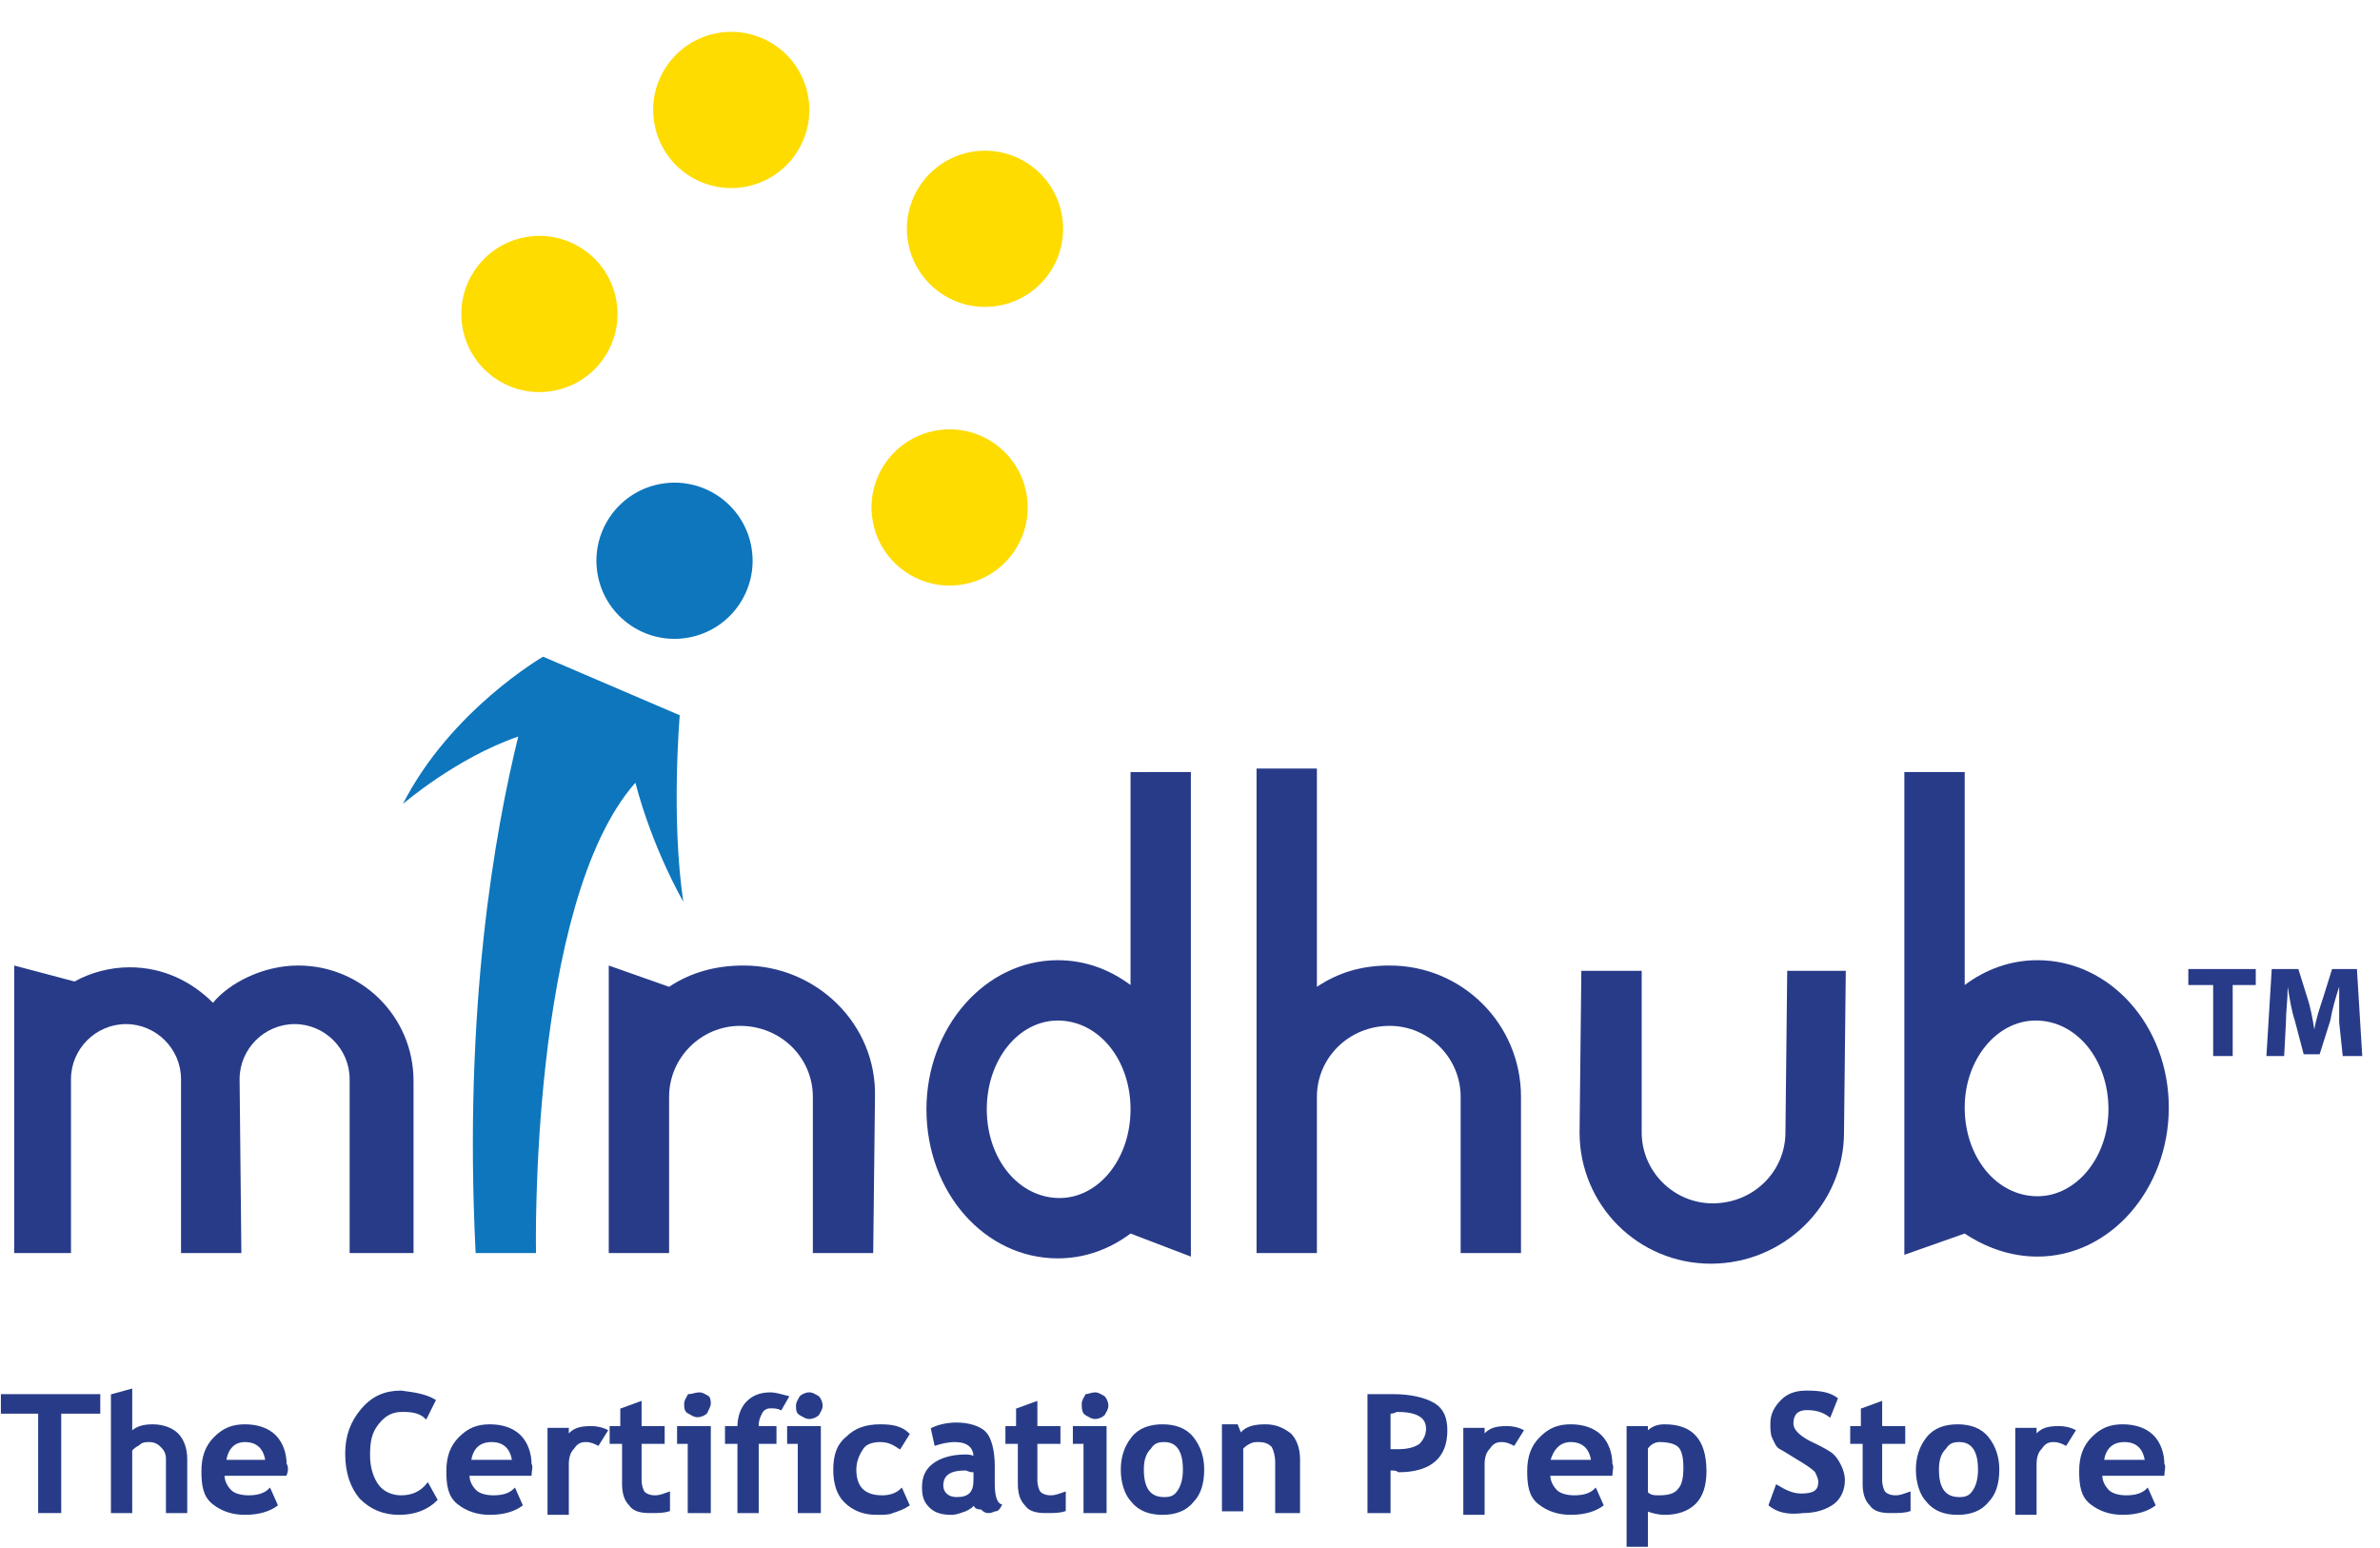
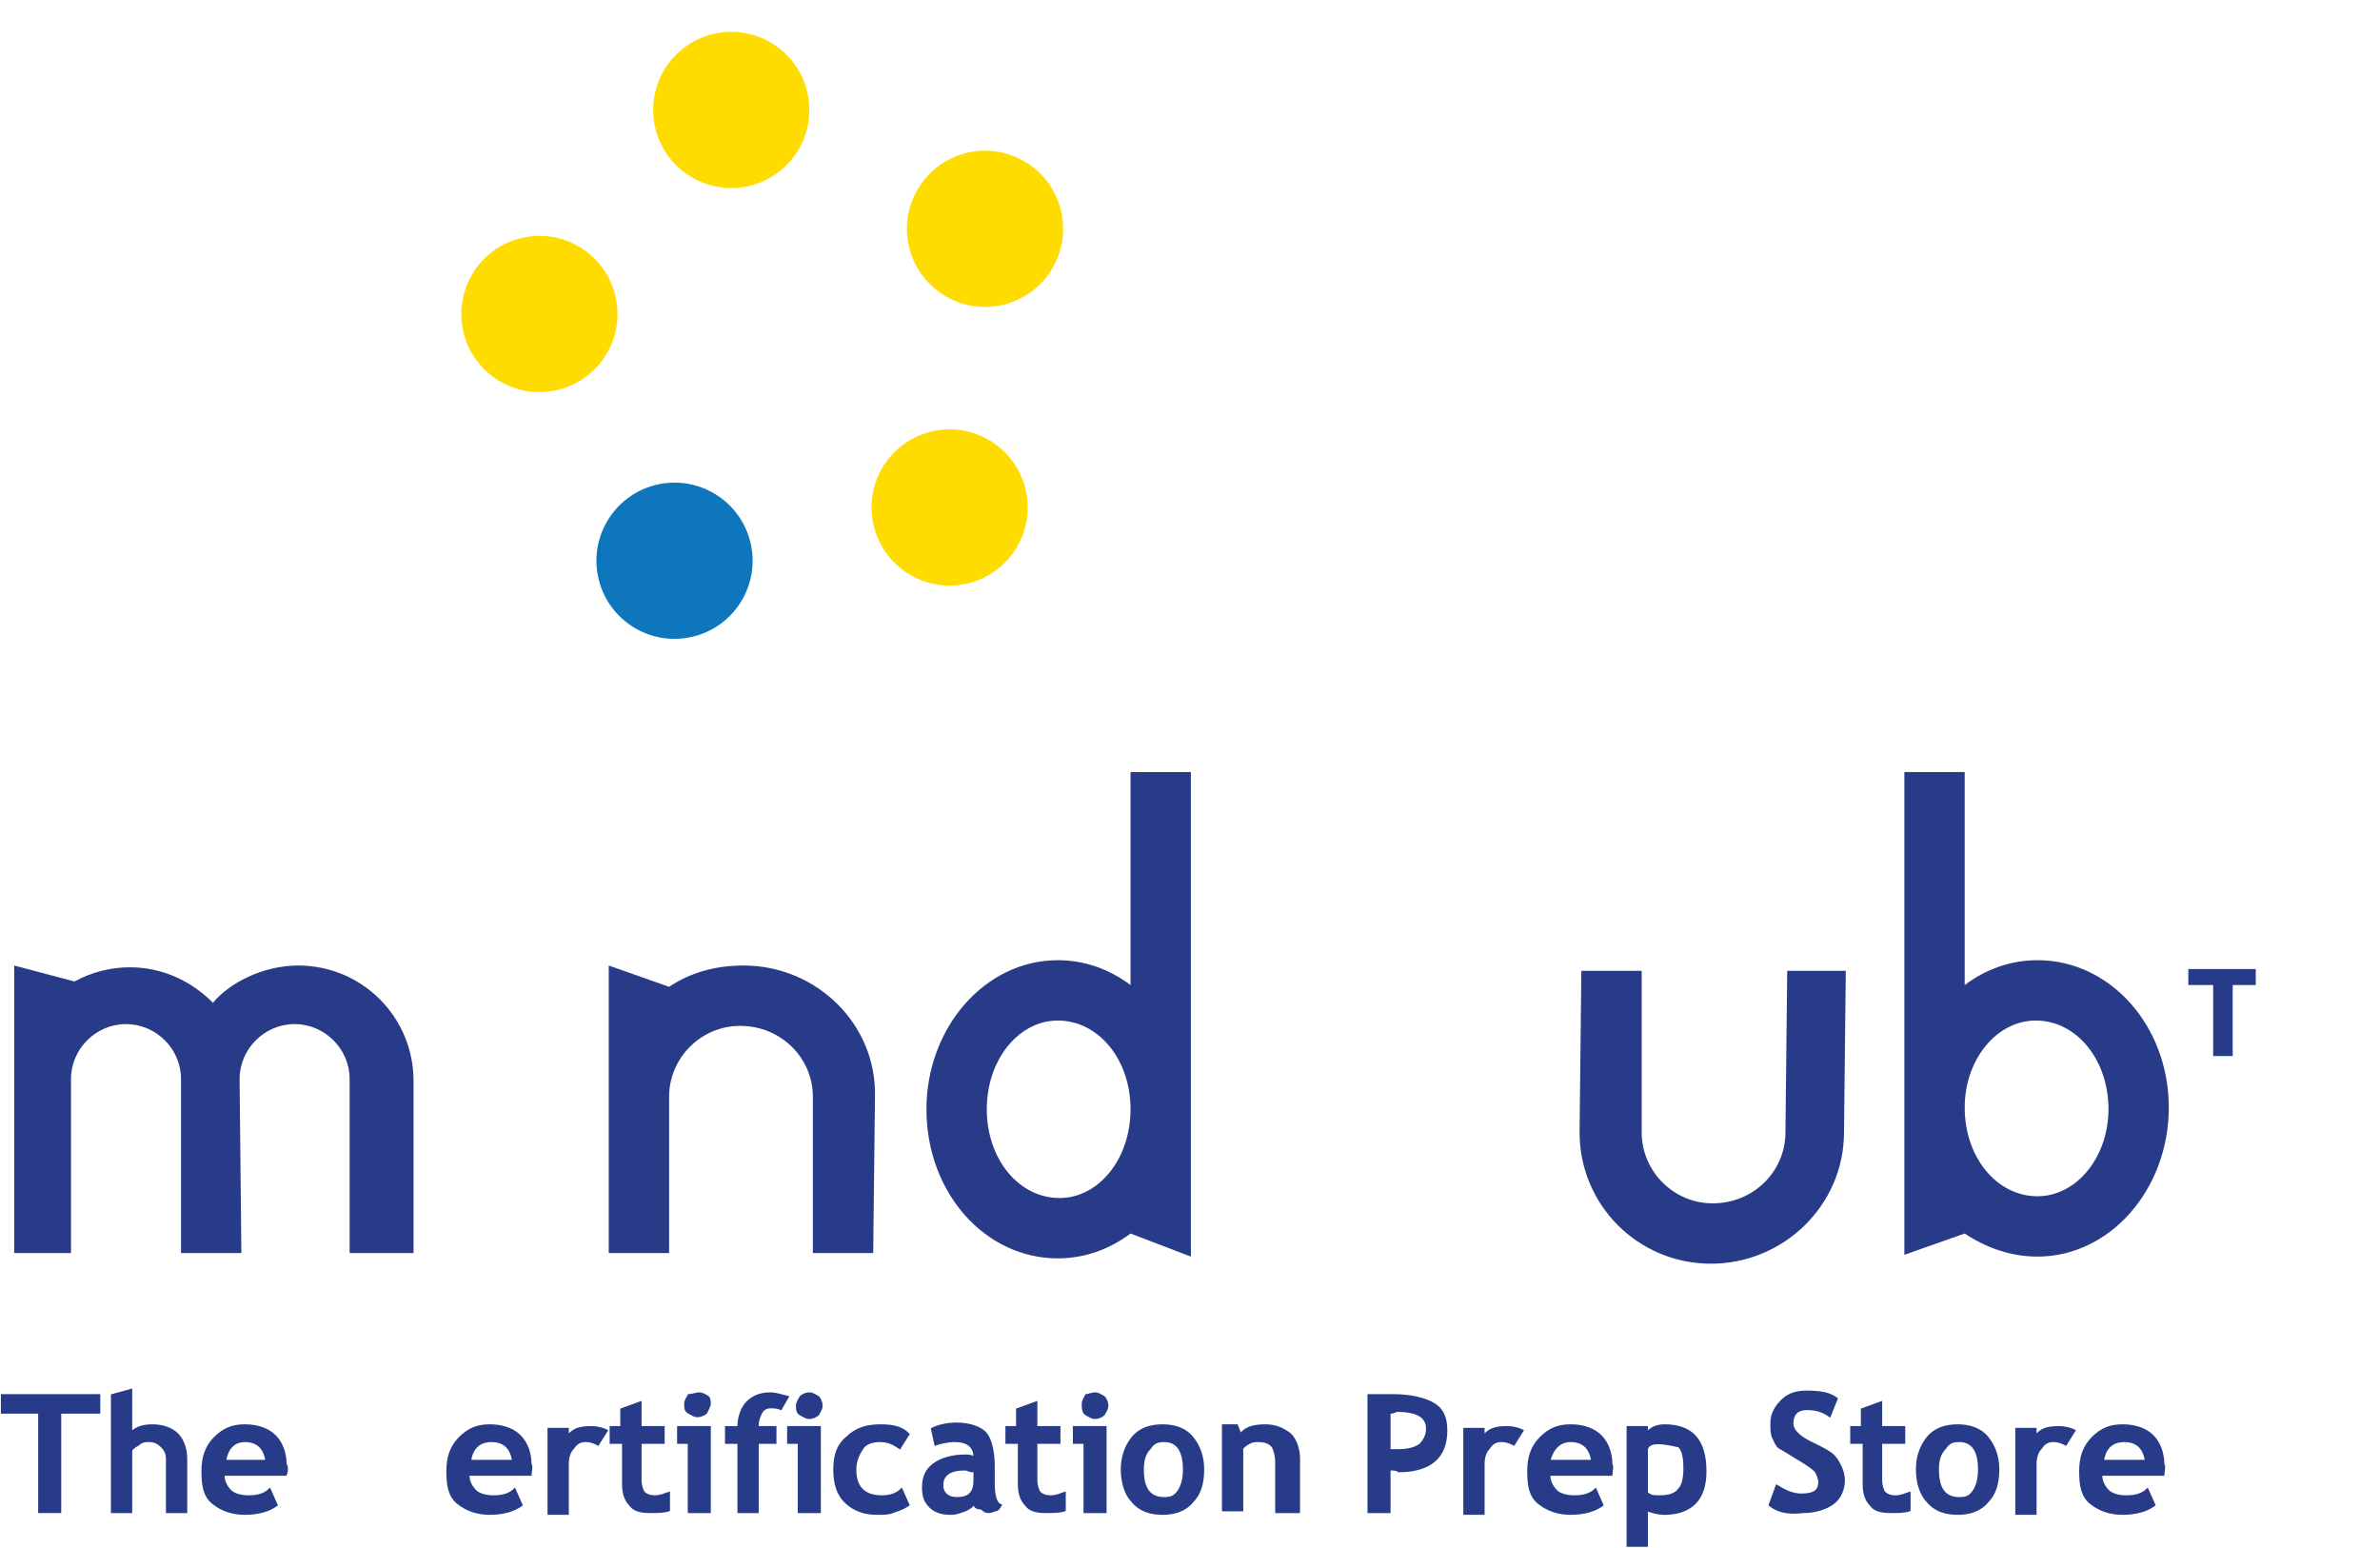
<svg xmlns="http://www.w3.org/2000/svg" version="1.1" id="Layer_1" x="0px" y="0px" viewBox="0 0 134.1 87.2" style="enable-background:new 0 0 134.1 87.2;" xml:space="preserve">
  <style type="text/css">
	.st0{fill:#283B89;}
	.st1{fill:#FEDC00;}
	.st2{fill:#0D76BD;}
	.st3{fill:#283B89;stroke:#273C88;stroke-width:0.1;stroke-miterlimit:10;}
</style>
  <path class="st0" d="M19.7,70.6l0-9.8c0-1.7-1.4-3.1-3.1-3.1c-1.7,0-3.1,1.4-3.1,3.1l0.1,9.8h-3.4l0-9.8c0-1.7-1.4-3.1-3.1-3.1  c-1.7,0-3.1,1.4-3.1,3.1l0,9.8H0.8V54.4l3.4,0.9c0.9-0.5,2-0.8,3.1-0.8c1.9,0,3.5,0.8,4.7,2c0.9-1.1,2.8-2.1,4.8-2.1  c3.6,0,6.5,2.9,6.5,6.5l0,9.7H19.7z" />
  <path class="st0" d="M45.8,70.6l0-8.8c0-2.2-1.8-4-4.1-4c-2.2,0-4,1.8-4,4l0,8.8h-3.4V54.4l3.4,1.2c1.2-0.8,2.6-1.2,4.2-1.2  c4.1,0,7.5,3.3,7.4,7.4l-0.1,8.8H45.8z" />
  <path class="st0" d="M67.1,43.5v27.3l-3.4-1.3c-1.2,0.9-2.6,1.4-4.1,1.4c-4.1,0-7.4-3.7-7.4-8.4c0-4.6,3.3-8.4,7.4-8.4  c1.5,0,2.9,0.5,4.1,1.4l0-12H67.1z M59.6,57.5c-2.2,0-4,2.2-4,5c0,2.8,1.8,5,4.1,5c2.2,0,4-2.2,4-5C63.7,59.7,61.9,57.5,59.6,57.5  L59.6,57.5z" />
-   <path class="st0" d="M82.3,70.6v-8.8c0-2.2-1.8-4-4-4c-2.3,0-4.1,1.8-4.1,4v8.8h-3.4V43.3h3.4v12.3c1.2-0.8,2.5-1.2,4.1-1.2  c4.1,0,7.4,3.3,7.4,7.4v8.8H82.3z" />
  <path class="st0" d="M104,54.7l-0.1,9.1c0,4.1-3.4,7.4-7.5,7.4c-4.1,0-7.4-3.3-7.4-7.4l0.1-9.1h3.4l0,9.1c0,2.2,1.8,4,4,4  c2.3,0,4.1-1.8,4.1-4l0.1-9.1H104z" />
  <path class="st0" d="M110.7,55.5c1.2-0.9,2.6-1.4,4.1-1.4c4.1,0,7.4,3.7,7.4,8.3c0,4.6-3.3,8.4-7.4,8.4c-1.5,0-2.9-0.5-4.1-1.3  l-3.4,1.2V43.5h3.4L110.7,55.5L110.7,55.5z M114.8,67.4c2.2,0,4-2.2,4-4.9c0-2.8-1.8-5-4.1-5c-2.2,0-4,2.2-4,4.9  C110.7,65.2,112.5,67.4,114.8,67.4z" />
  <ellipse transform="matrix(0.982 -0.189 0.189 0.982 -0.428 7.893)" class="st1" cx="41.2" cy="6.2" rx="4.4" ry="4.4" />
  <ellipse transform="matrix(0.982 -0.189 0.189 0.982 -2.805 6.055)" class="st1" cx="30.4" cy="17.7" rx="4.4" ry="4.4" />
  <ellipse transform="matrix(0.982 -0.189 0.189 0.982 -5.283 7.745)" class="st2" cx="38" cy="31.6" rx="4.4" ry="4.4" />
  <ellipse transform="matrix(0.982 -0.189 0.189 0.982 -4.437 10.618)" class="st1" cx="53.5" cy="28.6" rx="4.4" ry="4.4" />
  <ellipse transform="matrix(0.982 -0.189 0.189 0.982 -1.439 10.713)" class="st1" cx="55.5" cy="12.9" rx="4.4" ry="4.4" />
-   <path class="st2" d="M35.8,44.1c1,3.8,2.7,6.7,2.7,6.7c-0.7-4.7-0.2-10.5-0.2-10.5L30.6,37c0,0-5.2,3-7.9,8.3c0,0,3-2.6,6.5-3.8  c-1.3,5.3-3.1,15.2-2.4,29.1h3.4C30.2,70.6,29.8,50.9,35.8,44.1z" />
  <g>
    <path class="st3" d="M3.4,79.6v5.6H2.2v-5.6H0.1v-1h5.5v1H3.4z" />
    <path class="st3" d="M9.4,85.2v-3c0-0.3-0.1-0.5-0.3-0.7c-0.2-0.2-0.4-0.3-0.7-0.3c-0.2,0-0.4,0-0.6,0.2c-0.2,0.1-0.3,0.2-0.4,0.3   v3.5H6.3v-6.6l1.1-0.3v2.4c0.3-0.3,0.7-0.4,1.2-0.4c0.6,0,1.1,0.2,1.4,0.5c0.3,0.3,0.5,0.8,0.5,1.4v3H9.4z" />
    <path class="st3" d="M16.1,83.1h-3.5c0,0.4,0.2,0.7,0.4,0.9s0.6,0.3,1,0.3c0.5,0,0.9-0.1,1.2-0.4l0.4,0.9c-0.4,0.3-1,0.5-1.8,0.5   c-0.7,0-1.3-0.2-1.8-0.6s-0.6-1-0.6-1.8c0-0.8,0.2-1.4,0.7-1.9s1-0.7,1.7-0.7c0.7,0,1.3,0.2,1.7,0.6c0.4,0.4,0.6,1,0.6,1.6   C16.2,82.6,16.2,82.9,16.1,83.1z M12.7,82.3H15c-0.1-0.7-0.5-1.1-1.2-1.1C13.2,81.2,12.8,81.6,12.7,82.3z" />
-     <path class="st3" d="M24.5,78.9l-0.5,1c-0.3-0.3-0.7-0.4-1.3-0.4c-0.6,0-1,0.2-1.4,0.7c-0.4,0.5-0.5,1-0.5,1.8   c0,0.7,0.2,1.3,0.5,1.7s0.8,0.6,1.3,0.6c0.6,0,1.1-0.2,1.5-0.7l0.5,0.9c-0.5,0.5-1.2,0.8-2.1,0.8c-0.9,0-1.6-0.3-2.2-0.9   c-0.5-0.6-0.8-1.4-0.8-2.5c0-1,0.3-1.8,0.9-2.5c0.6-0.7,1.3-1,2.2-1C23.4,78.5,24,78.6,24.5,78.9z" />
    <path class="st3" d="M29.9,83.1h-3.5c0,0.4,0.2,0.7,0.4,0.9s0.6,0.3,1,0.3c0.5,0,0.9-0.1,1.2-0.4l0.4,0.9c-0.4,0.3-1,0.5-1.8,0.5   c-0.7,0-1.3-0.2-1.8-0.6s-0.6-1-0.6-1.8c0-0.8,0.2-1.4,0.7-1.9s1-0.7,1.7-0.7c0.7,0,1.3,0.2,1.7,0.6c0.4,0.4,0.6,1,0.6,1.6   C30,82.6,29.9,82.9,29.9,83.1z M26.5,82.3h2.4c-0.1-0.7-0.5-1.1-1.2-1.1C27,81.2,26.6,81.6,26.5,82.3z" />
    <path class="st3" d="M33.7,81.4c-0.2-0.1-0.4-0.2-0.7-0.2c-0.3,0-0.5,0.1-0.7,0.4c-0.2,0.2-0.3,0.5-0.3,0.9v2.8h-1.1v-4.8H32v0.4   c0.3-0.4,0.7-0.5,1.3-0.5c0.4,0,0.7,0.1,0.9,0.2L33.7,81.4z" />
    <path class="st3" d="M35,81.3h-0.6v-0.9H35v-1l1.1-0.4v1.4h1.3v0.9h-1.3v2.1c0,0.3,0.1,0.6,0.2,0.7c0.1,0.1,0.3,0.2,0.6,0.2   s0.5-0.1,0.8-0.2v1c-0.3,0.1-0.6,0.1-1.1,0.1c-0.5,0-0.9-0.1-1.1-0.4c-0.3-0.3-0.4-0.7-0.4-1.2V81.3z" />
    <path class="st3" d="M38.8,85.2v-3.9h-0.6v-0.9h1.8v4.8H38.8z M39.4,78.5c0.2,0,0.3,0.1,0.5,0.2C40,78.8,40,79,40,79.1   s-0.1,0.3-0.2,0.5c-0.1,0.1-0.3,0.2-0.5,0.2s-0.3-0.1-0.5-0.2s-0.2-0.3-0.2-0.5s0.1-0.3,0.2-0.5C39,78.6,39.2,78.5,39.4,78.5z" />
    <path class="st3" d="M44,79.4c-0.2-0.1-0.4-0.1-0.6-0.1c-0.2,0-0.4,0.1-0.5,0.3c-0.1,0.2-0.2,0.4-0.2,0.7c0,0,0,0.1,0,0.1h1v0.9h-1   v3.9h-1.1v-3.9h-0.7v-0.9h0.7c0-0.6,0.2-1.1,0.5-1.4s0.7-0.5,1.3-0.5c0.3,0,0.6,0.1,1,0.2L44,79.4z" />
    <path class="st3" d="M45,85.2v-3.9h-0.6v-0.9h1.8v4.8H45z M45.6,78.5c0.2,0,0.3,0.1,0.5,0.2c0.1,0.1,0.2,0.3,0.2,0.5   s-0.1,0.3-0.2,0.5c-0.1,0.1-0.3,0.2-0.5,0.2s-0.3-0.1-0.5-0.2s-0.2-0.3-0.2-0.5s0.1-0.3,0.2-0.5C45.2,78.6,45.4,78.5,45.6,78.5z" />
    <path class="st3" d="M51.2,80.8l-0.5,0.8c-0.3-0.2-0.6-0.4-1.1-0.4c-0.4,0-0.8,0.1-1,0.4c-0.2,0.3-0.4,0.7-0.4,1.2   c0,1,0.5,1.5,1.5,1.5c0.4,0,0.8-0.1,1.1-0.4l0.4,0.9c-0.3,0.2-0.6,0.3-0.9,0.4c-0.2,0.1-0.5,0.1-0.9,0.1c-0.7,0-1.3-0.2-1.8-0.7   c-0.4-0.4-0.6-1-0.6-1.8c0-0.8,0.2-1.4,0.7-1.8c0.5-0.5,1.1-0.7,1.9-0.7C50.3,80.3,50.8,80.4,51.2,80.8z" />
    <path class="st3" d="M54.9,84.7c-0.1,0.2-0.3,0.3-0.5,0.4c-0.3,0.1-0.5,0.2-0.8,0.2c-0.5,0-0.9-0.1-1.2-0.4   c-0.3-0.3-0.4-0.6-0.4-1.1c0-0.6,0.2-1,0.6-1.3s1-0.5,1.8-0.5c0.1,0,0.3,0,0.5,0.1c0-0.6-0.4-0.9-1.1-0.9c-0.4,0-0.8,0.1-1.1,0.2   l-0.2-0.9c0.4-0.2,0.9-0.3,1.4-0.3c0.7,0,1.3,0.2,1.6,0.5s0.5,1,0.5,1.9v1c0,0.6,0.1,1.1,0.4,1.2c-0.1,0.2-0.2,0.3-0.3,0.3   c-0.1,0-0.2,0.1-0.4,0.1c-0.2,0-0.3-0.1-0.4-0.2C55,85,54.9,84.9,54.9,84.7z M54.8,82.9c-0.2,0-0.3-0.1-0.4-0.1   c-0.9,0-1.3,0.3-1.3,0.9c0,0.4,0.3,0.7,0.8,0.7c0.7,0,1-0.3,1-1V82.9z" />
    <path class="st3" d="M57.3,81.3h-0.6v-0.9h0.6v-1l1.1-0.4v1.4h1.3v0.9h-1.3v2.1c0,0.3,0.1,0.6,0.2,0.7c0.1,0.1,0.3,0.2,0.6,0.2   s0.5-0.1,0.8-0.2v1c-0.3,0.1-0.6,0.1-1.1,0.1c-0.5,0-0.9-0.1-1.1-0.4c-0.3-0.3-0.4-0.7-0.4-1.2V81.3z" />
    <path class="st3" d="M61.1,85.2v-3.9h-0.6v-0.9h1.8v4.8H61.1z M61.7,78.5c0.2,0,0.3,0.1,0.5,0.2c0.1,0.1,0.2,0.3,0.2,0.5   s-0.1,0.3-0.2,0.5c-0.1,0.1-0.3,0.2-0.5,0.2s-0.3-0.1-0.5-0.2S61,79.3,61,79.1s0.1-0.3,0.2-0.5C61.3,78.6,61.5,78.5,61.7,78.5z" />
    <path class="st3" d="M63.2,82.8c0-0.7,0.2-1.3,0.6-1.8s1-0.7,1.7-0.7c0.7,0,1.3,0.2,1.7,0.7s0.6,1.1,0.6,1.8c0,0.8-0.2,1.4-0.6,1.8   c-0.4,0.5-1,0.7-1.7,0.7c-0.7,0-1.3-0.2-1.7-0.7C63.4,84.2,63.2,83.5,63.2,82.8z M64.4,82.8c0,1.1,0.4,1.6,1.2,1.6   c0.4,0,0.6-0.1,0.8-0.4c0.2-0.3,0.3-0.7,0.3-1.2c0-1.1-0.4-1.6-1.1-1.6c-0.4,0-0.6,0.1-0.8,0.4C64.5,81.9,64.4,82.3,64.4,82.8z" />
    <path class="st3" d="M71.9,85.2v-2.8c0-0.4-0.1-0.7-0.2-0.9c-0.2-0.2-0.4-0.3-0.8-0.3c-0.2,0-0.3,0-0.5,0.1   c-0.2,0.1-0.3,0.2-0.4,0.3v3.5h-1.1v-4.8h0.8l0.2,0.5c0.3-0.4,0.8-0.5,1.4-0.5c0.6,0,1,0.2,1.4,0.5c0.3,0.3,0.5,0.8,0.5,1.4v3H71.9   z" />
    <path class="st3" d="M78.3,82.8v2.4h-1.2v-6.6c0.8,0,1.2,0,1.4,0c1,0,1.8,0.2,2.3,0.5c0.5,0.3,0.7,0.8,0.7,1.5   c0,1.5-0.9,2.3-2.7,2.3C78.7,82.8,78.5,82.8,78.3,82.8z M78.3,79.6v2.1c0.2,0,0.4,0,0.5,0c0.5,0,0.9-0.1,1.2-0.3   c0.2-0.2,0.4-0.5,0.4-0.9c0-0.7-0.6-1-1.7-1C78.5,79.6,78.4,79.6,78.3,79.6z" />
    <path class="st3" d="M85.3,81.4c-0.2-0.1-0.4-0.2-0.7-0.2c-0.3,0-0.5,0.1-0.7,0.4c-0.2,0.2-0.3,0.5-0.3,0.9v2.8h-1.1v-4.8h1.1v0.4   c0.3-0.4,0.7-0.5,1.3-0.5c0.4,0,0.7,0.1,0.9,0.2L85.3,81.4z" />
    <path class="st3" d="M90.8,83.1h-3.5c0,0.4,0.2,0.7,0.4,0.9s0.6,0.3,1,0.3c0.5,0,0.9-0.1,1.2-0.4l0.4,0.9c-0.4,0.3-1,0.5-1.8,0.5   c-0.7,0-1.3-0.2-1.8-0.6s-0.6-1-0.6-1.8c0-0.8,0.2-1.4,0.7-1.9s1-0.7,1.7-0.7c0.7,0,1.3,0.2,1.7,0.6c0.4,0.4,0.6,1,0.6,1.6   C90.9,82.6,90.8,82.9,90.8,83.1z M87.3,82.3h2.4c-0.1-0.7-0.5-1.1-1.2-1.1C87.9,81.2,87.5,81.6,87.3,82.3z" />
-     <path class="st3" d="M92.8,85.1v2h-1.1v-6.7h1.1v0.3c0.3-0.3,0.6-0.4,1-0.4c1.5,0,2.3,0.8,2.3,2.6c0,0.8-0.2,1.4-0.6,1.8   c-0.4,0.4-1,0.6-1.7,0.6C93.4,85.3,93.1,85.2,92.8,85.1z M92.8,81.6v2.5c0.2,0.2,0.4,0.2,0.7,0.2c0.5,0,0.9-0.1,1.1-0.4   c0.2-0.2,0.3-0.6,0.3-1.2c0-0.6-0.1-1-0.3-1.2c-0.2-0.2-0.6-0.3-1.1-0.3C93.3,81.2,93,81.3,92.8,81.6z" />
+     <path class="st3" d="M92.8,85.1v2h-1.1v-6.7h1.1v0.3c0.3-0.3,0.6-0.4,1-0.4c1.5,0,2.3,0.8,2.3,2.6c0,0.8-0.2,1.4-0.6,1.8   c-0.4,0.4-1,0.6-1.7,0.6C93.4,85.3,93.1,85.2,92.8,85.1z M92.8,81.6v2.5c0.2,0.2,0.4,0.2,0.7,0.2c0.5,0,0.9-0.1,1.1-0.4   c0.2-0.2,0.3-0.6,0.3-1.2c0-0.6-0.1-1-0.3-1.2C93.3,81.2,93,81.3,92.8,81.6z" />
    <path class="st3" d="M99.7,84.8l0.4-1.1c0.5,0.3,0.9,0.5,1.4,0.5c0.7,0,1-0.2,1-0.7c0-0.2-0.1-0.4-0.2-0.6c-0.2-0.2-0.5-0.4-1-0.7   s-0.8-0.5-1-0.6s-0.3-0.4-0.4-0.6c-0.1-0.2-0.1-0.5-0.1-0.8c0-0.5,0.2-0.9,0.6-1.3s0.9-0.5,1.4-0.5c0.8,0,1.3,0.1,1.7,0.4l-0.4,1   c-0.4-0.3-0.8-0.4-1.3-0.4c-0.3,0-0.5,0.1-0.6,0.2c-0.1,0.1-0.2,0.3-0.2,0.6c0,0.4,0.4,0.8,1.3,1.2c0.4,0.2,0.8,0.4,1,0.6   c0.2,0.2,0.3,0.4,0.4,0.6c0.1,0.2,0.2,0.5,0.2,0.8c0,0.5-0.2,1-0.6,1.3c-0.4,0.3-1,0.5-1.7,0.5C100.8,85.3,100.2,85.2,99.7,84.8z" />
    <path class="st3" d="M104.9,81.3h-0.6v-0.9h0.6v-1L106,79v1.4h1.3v0.9H106v2.1c0,0.3,0.1,0.6,0.2,0.7c0.1,0.1,0.3,0.2,0.6,0.2   s0.5-0.1,0.8-0.2v1c-0.3,0.1-0.6,0.1-1.1,0.1c-0.5,0-0.9-0.1-1.1-0.4c-0.3-0.3-0.4-0.7-0.4-1.2V81.3z" />
    <path class="st3" d="M108,82.8c0-0.7,0.2-1.3,0.6-1.8s1-0.7,1.7-0.7c0.7,0,1.3,0.2,1.7,0.7s0.6,1.1,0.6,1.8c0,0.8-0.2,1.4-0.6,1.8   c-0.4,0.5-1,0.7-1.7,0.7c-0.7,0-1.3-0.2-1.7-0.7C108.2,84.2,108,83.5,108,82.8z M109.2,82.8c0,1.1,0.4,1.6,1.2,1.6   c0.4,0,0.6-0.1,0.8-0.4c0.2-0.3,0.3-0.7,0.3-1.2c0-1.1-0.4-1.6-1.1-1.6c-0.4,0-0.6,0.1-0.8,0.4C109.3,81.9,109.2,82.3,109.2,82.8z" />
    <path class="st3" d="M116.4,81.4c-0.2-0.1-0.4-0.2-0.7-0.2c-0.3,0-0.5,0.1-0.7,0.4c-0.2,0.2-0.3,0.5-0.3,0.9v2.8h-1.1v-4.8h1.1v0.4   c0.3-0.4,0.7-0.5,1.3-0.5c0.4,0,0.7,0.1,0.9,0.2L116.4,81.4z" />
    <path class="st3" d="M121.9,83.1h-3.5c0,0.4,0.2,0.7,0.4,0.9s0.6,0.3,1,0.3c0.5,0,0.9-0.1,1.2-0.4l0.4,0.9c-0.4,0.3-1,0.5-1.8,0.5   c-0.7,0-1.3-0.2-1.8-0.6s-0.6-1-0.6-1.8c0-0.8,0.2-1.4,0.7-1.9s1-0.7,1.7-0.7c0.7,0,1.3,0.2,1.7,0.6c0.4,0.4,0.6,1,0.6,1.6   C122,82.6,121.9,82.9,121.9,83.1z M118.5,82.3h2.4c-0.1-0.7-0.5-1.1-1.2-1.1C119,81.2,118.6,81.6,118.5,82.3z" />
  </g>
  <g>
    <path class="st0" d="M124.6,55.5h-1.3v-0.9h3.8v0.9h-1.3v4h-1.1V55.5z" />
-     <path class="st0" d="M131.8,57.6c0-0.6,0-1.3,0-2h0c-0.2,0.6-0.4,1.3-0.5,1.9l-0.6,1.9h-0.9l-0.5-1.9c-0.2-0.6-0.3-1.3-0.4-1.9h0   c0,0.7-0.1,1.4-0.1,2l-0.1,1.9h-1l0.3-4.9h1.5l0.5,1.6c0.2,0.6,0.3,1.2,0.4,1.8h0c0.1-0.6,0.3-1.2,0.5-1.8l0.5-1.6h1.4l0.3,4.9   h-1.1L131.8,57.6z" />
  </g>
</svg>